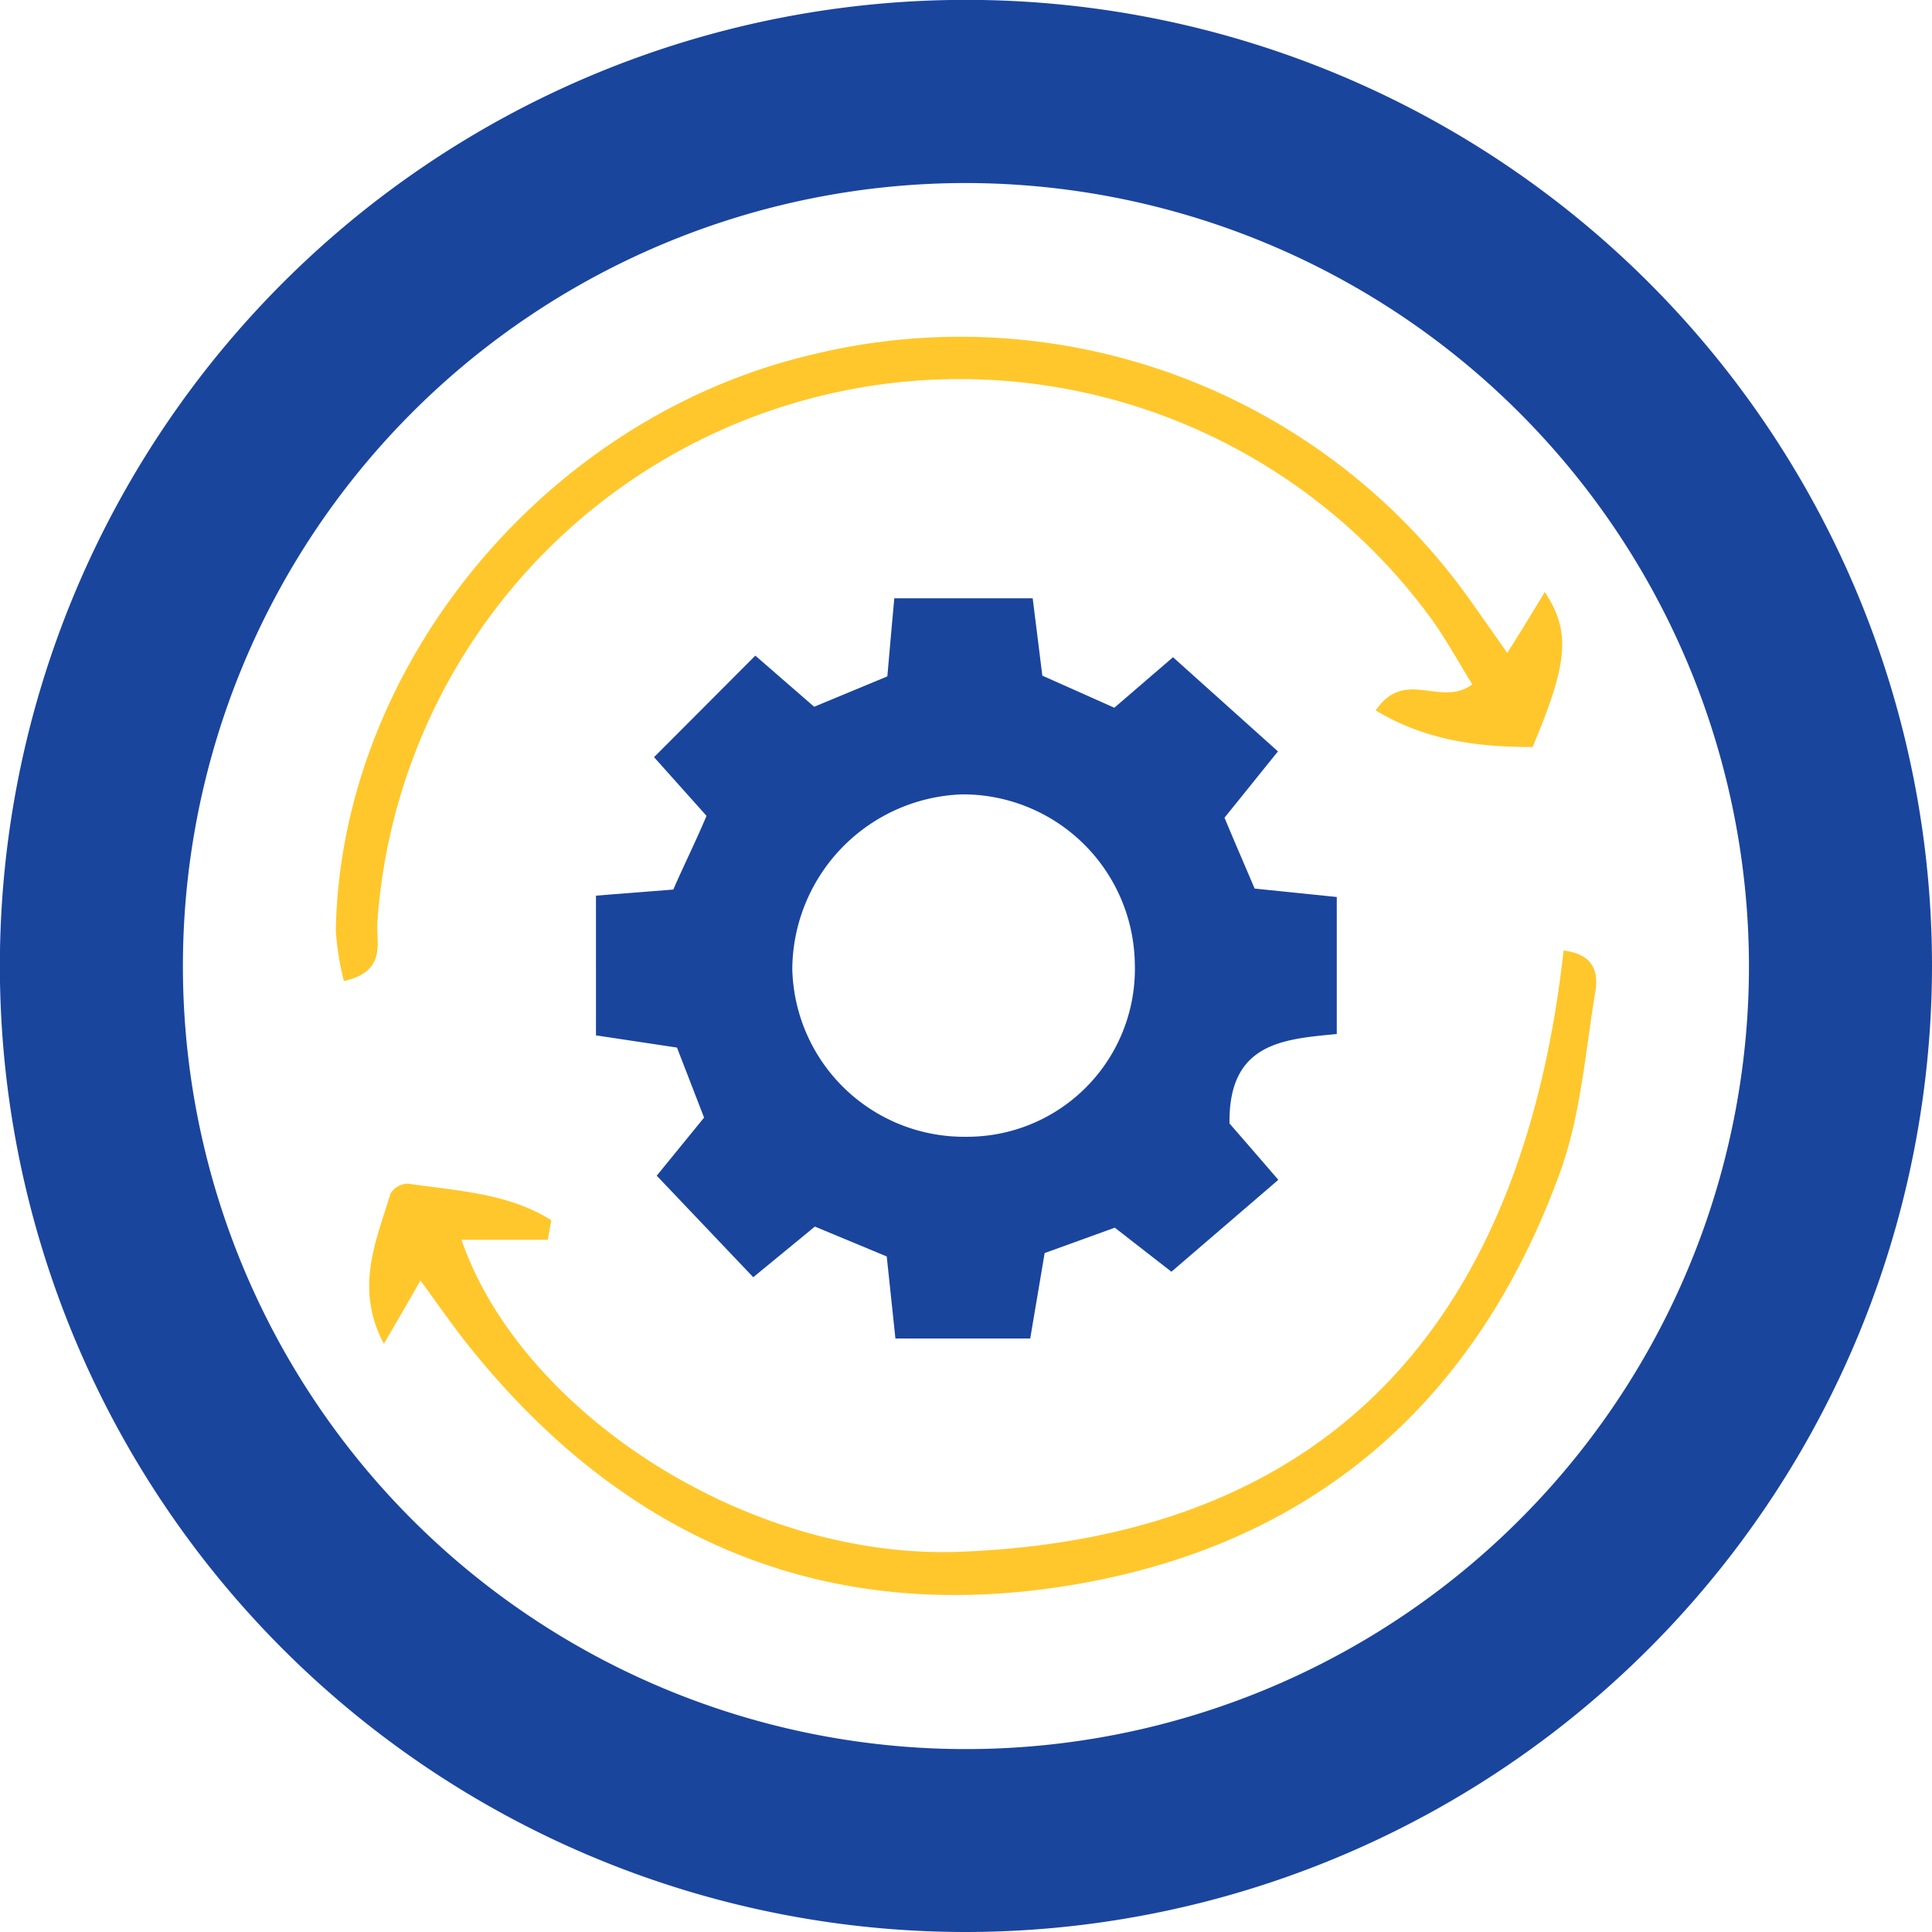
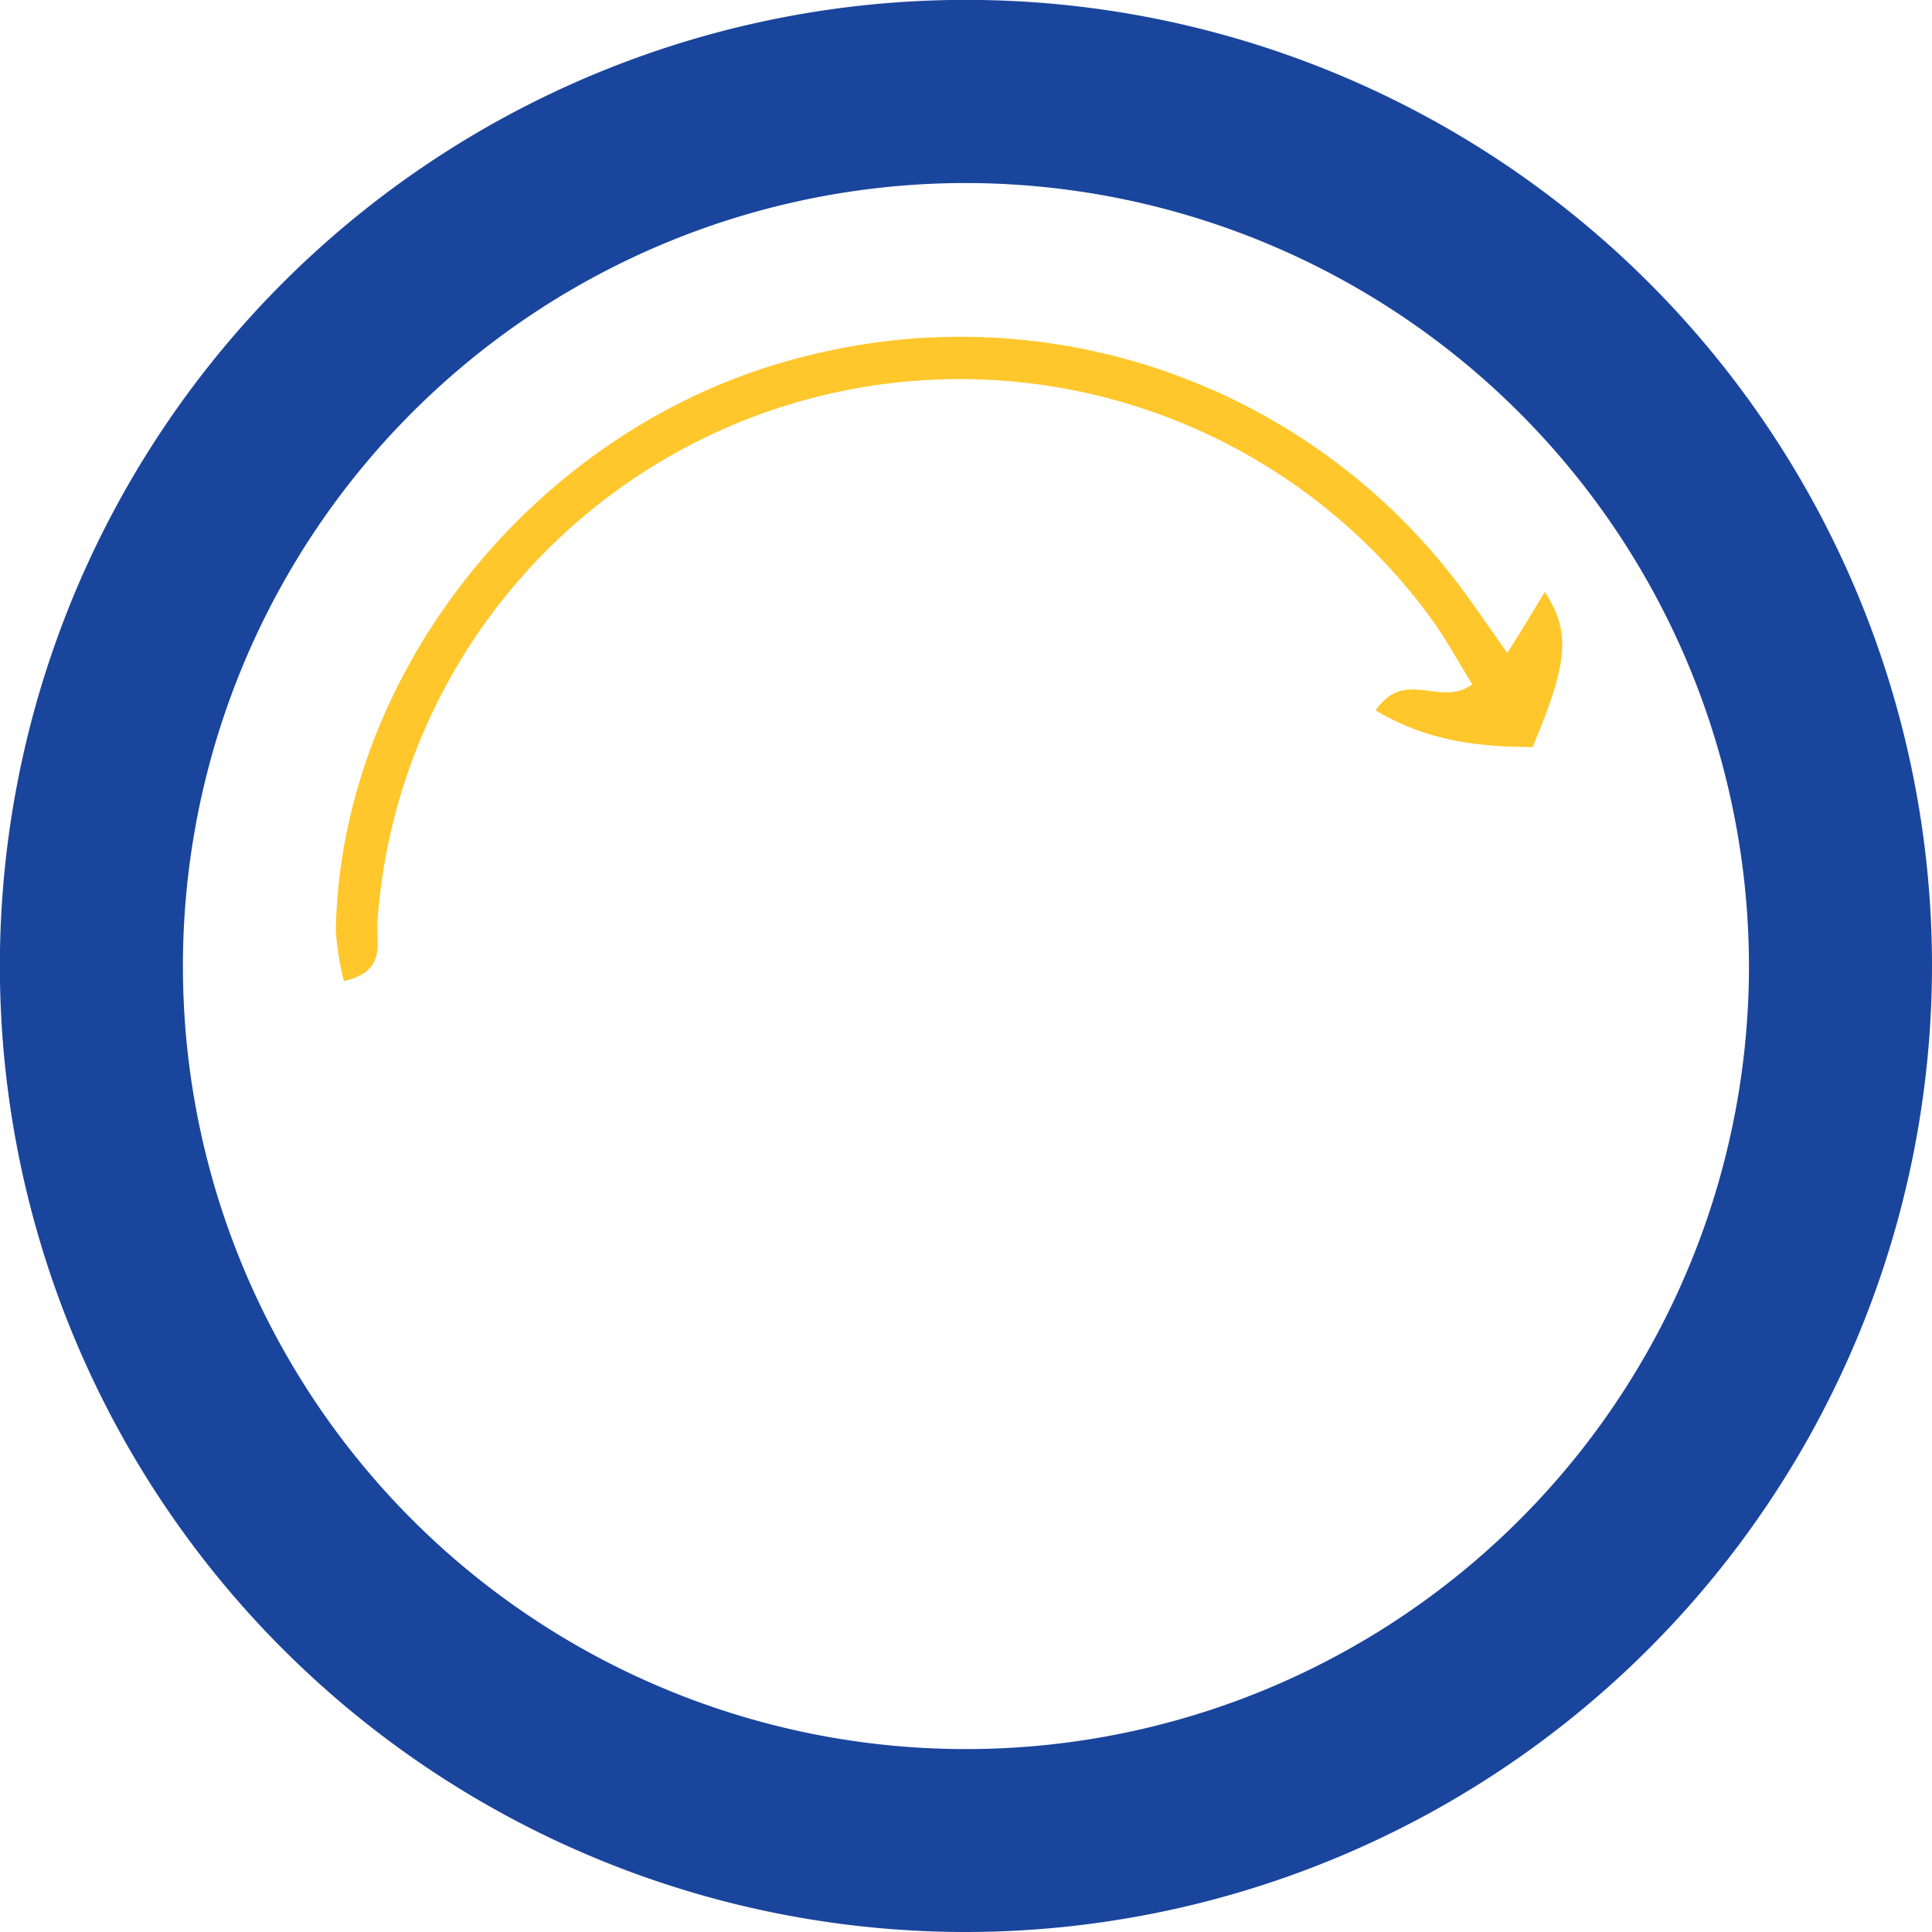
<svg xmlns="http://www.w3.org/2000/svg" id="Layer_1" data-name="Layer 1" viewBox="0 0 158.33 158.33">
  <defs>
    <style>.cls-1{fill:#1a459d;}.cls-2{fill:#ffc72b;}</style>
  </defs>
  <path class="cls-1" d="M79.17,158.33a79.17,79.17,0,1,1,79.16-79.16A79.25,79.25,0,0,1,79.17,158.33ZM79.17,15a64.17,64.17,0,1,0,64.16,64.17A64.25,64.25,0,0,0,79.17,15Z" />
-   <path class="cls-1" d="M100.76,92.07c1.2,1.38,2.45,2.82,4,4.62L96,104.22l-4.64-3.61-5.75,2.08c-.39,2.33-.77,4.55-1.18,7H73.38c-.25-2.38-.47-4.45-.71-6.72l-5.89-2.45-5.05,4.15-7.91-8.32,3.88-4.76-2.22-5.74-6.64-1V73.4l6.34-.5C56,71,57,69,57.9,66.86l-4.3-4.81,8.3-8.32,4.82,4.19,6-2.49c.18-2.07.35-4,.57-6.4H84.63c.24,1.93.48,3.82.79,6.34L91.32,58l4.81-4.14,8.6,7.72c-1.62,2-2.92,3.63-4.38,5.43.83,2,1.65,3.88,2.47,5.81l6.73.69V84.74C105.16,85.16,100.67,85.45,100.76,92.07ZM93,79a14.09,14.09,0,0,0-14.16-13.9,14.42,14.42,0,0,0-13.91,14.3,14.08,14.08,0,0,0,14.3,13.76A13.75,13.75,0,0,0,93,79Z" />
-   <path class="cls-2" d="M44.89,101.6H37.82C42.59,115.5,61,127.86,78.7,127.17c31-1.2,46.13-19.62,49.44-49.27,2.67.32,2.83,2,2.59,3.44-.82,4.94-1.19,10.09-2.88,14.73-6.82,18.8-20.2,30.53-40,33.82-20.26,3.38-36.83-3.73-49.58-19.78-1.29-1.63-2.47-3.34-3.81-5.17-1.14,2-2.07,3.58-3,5.19-2.42-4.58-.63-8.43.54-12.31A1.7,1.7,0,0,1,33.43,97c4,.59,8.23.77,11.75,3Z" />
  <path class="cls-2" d="M123.52,53.51c1.27-2,2.12-3.41,3.08-5,2.15,3.3,1.91,5.78-1,12.71-4.39,0-8.68-.49-12.86-3,2.41-3.52,5.27-.21,7.92-2.13-1.11-1.79-2.16-3.73-3.45-5.5A47.84,47.84,0,0,0,30.93,75.53c-.13,1.7.82,4.07-2.75,4.87a23.81,23.81,0,0,1-.66-4.12c.38-21.7,17.12-42,38.87-47.18A51.22,51.22,0,0,1,120.6,49.36C121.49,50.61,122.37,51.87,123.52,53.51Z" />
</svg>